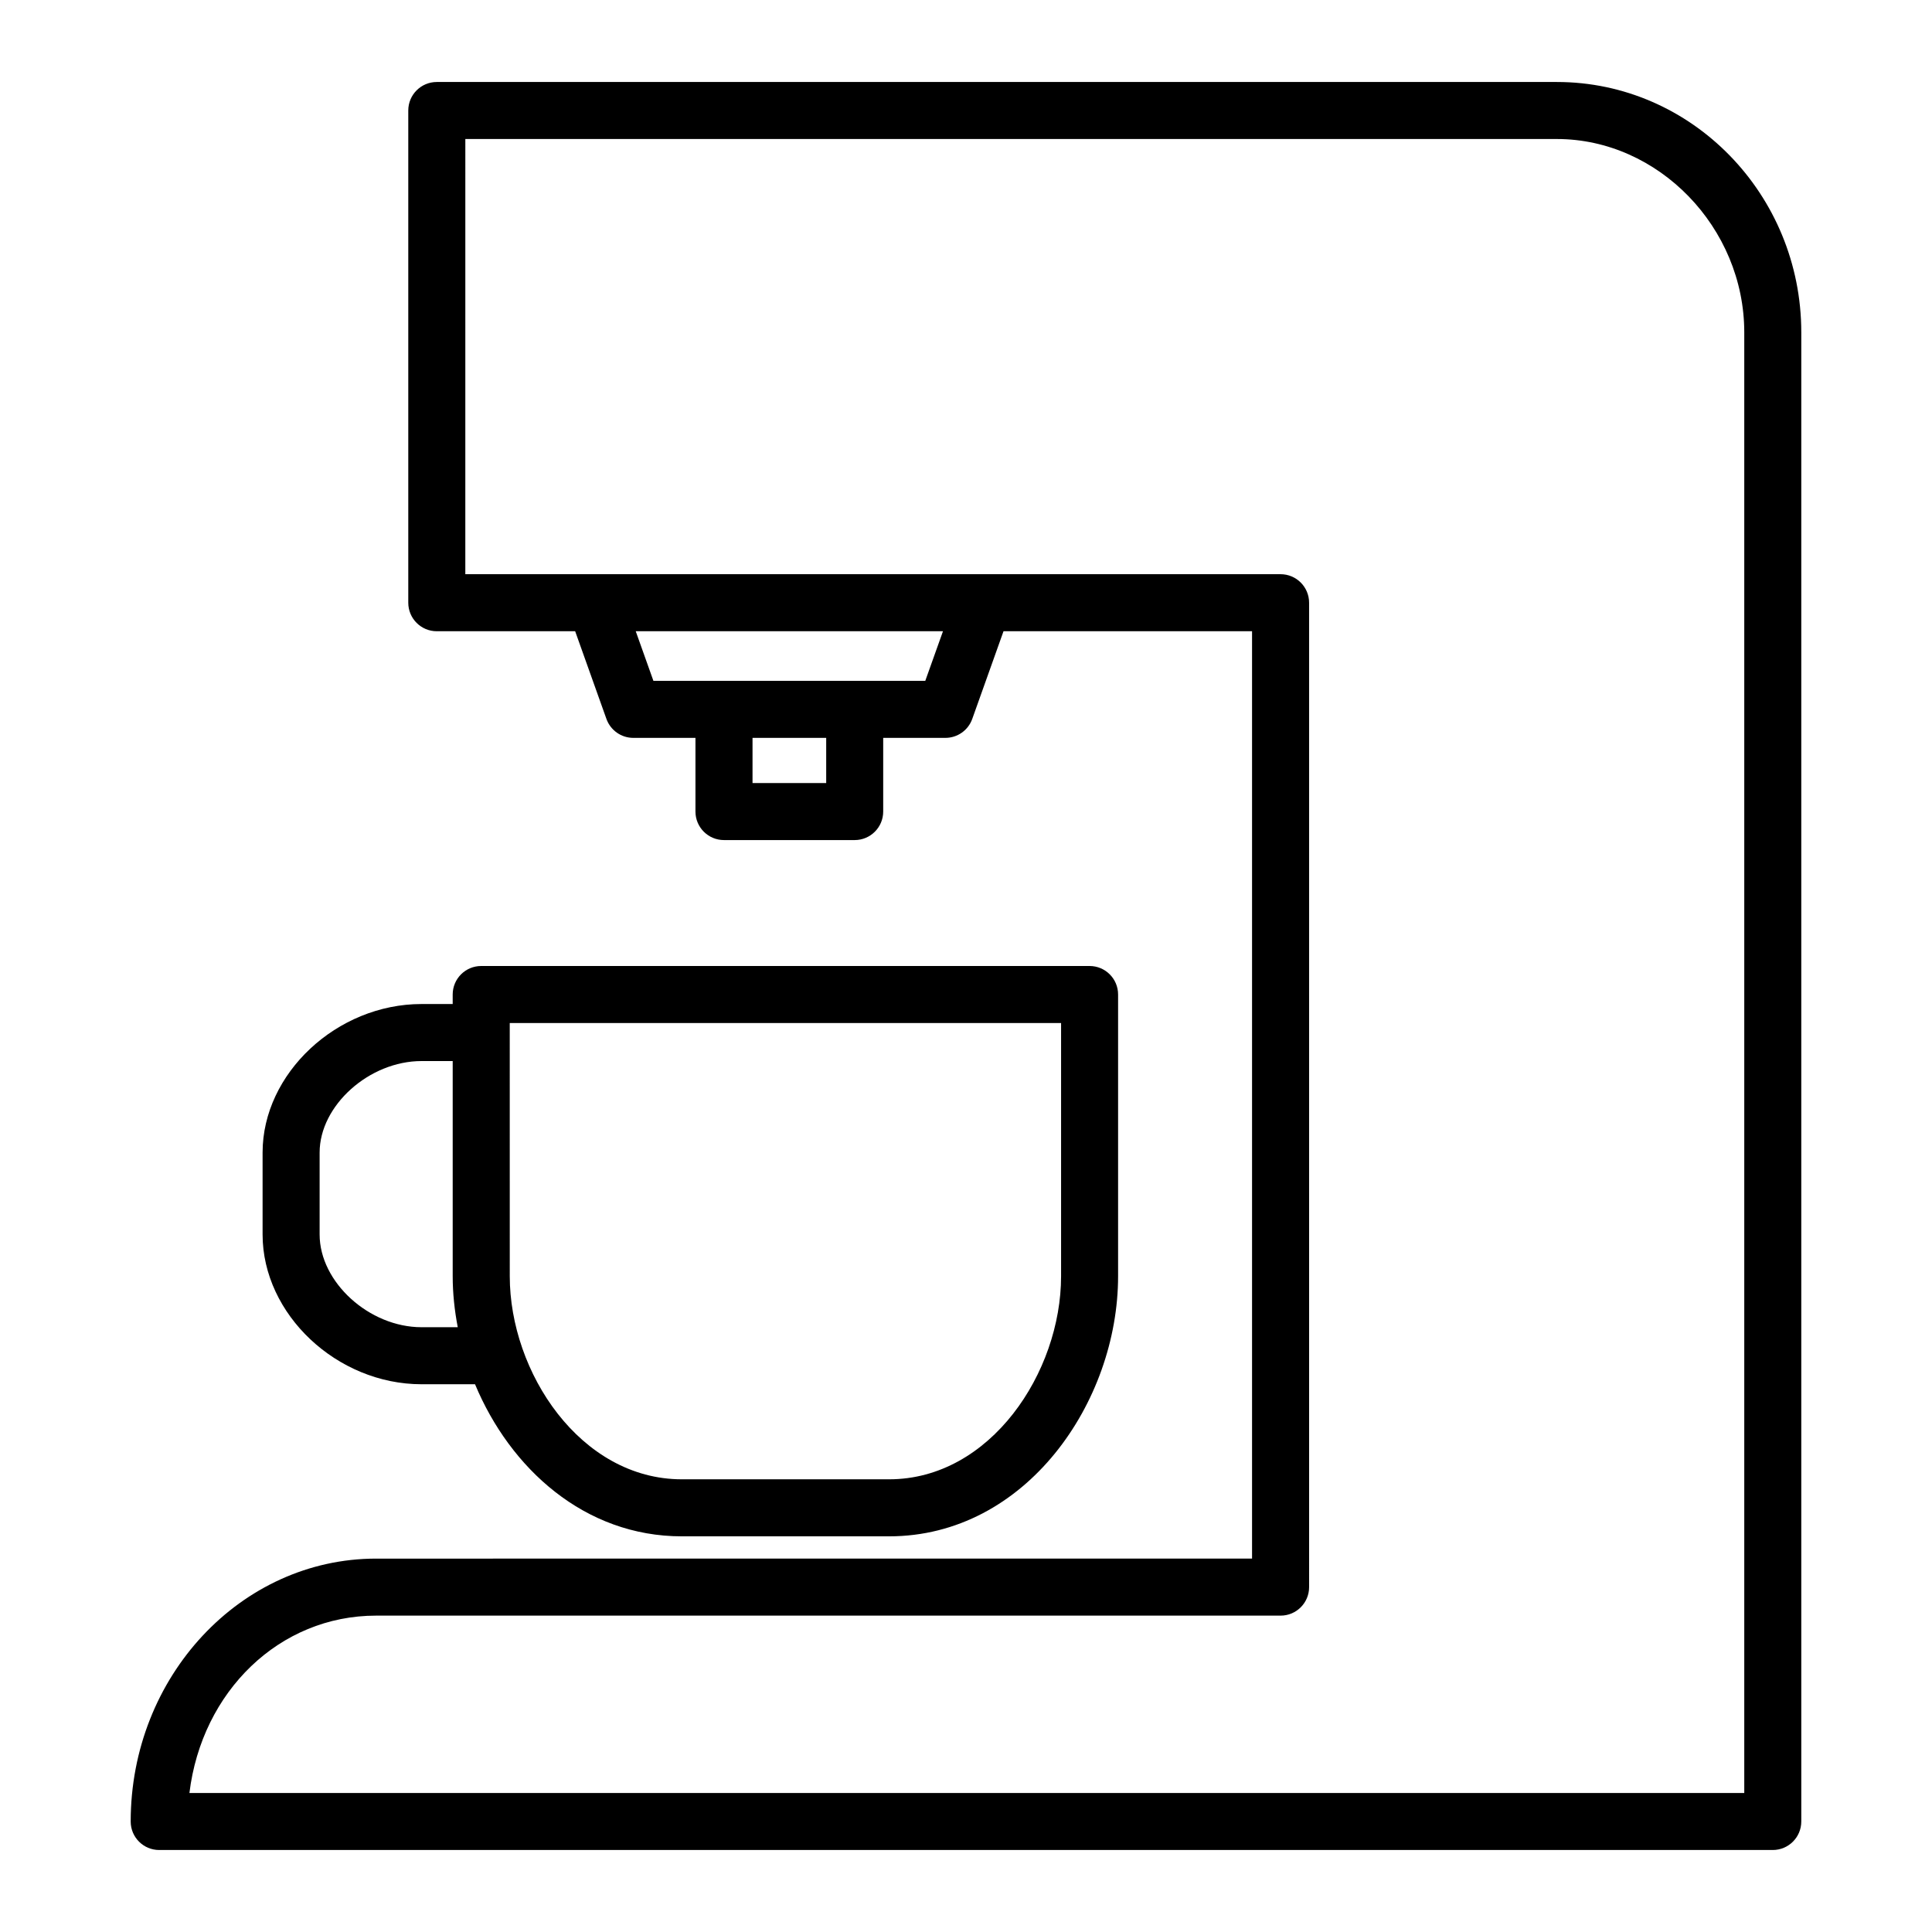
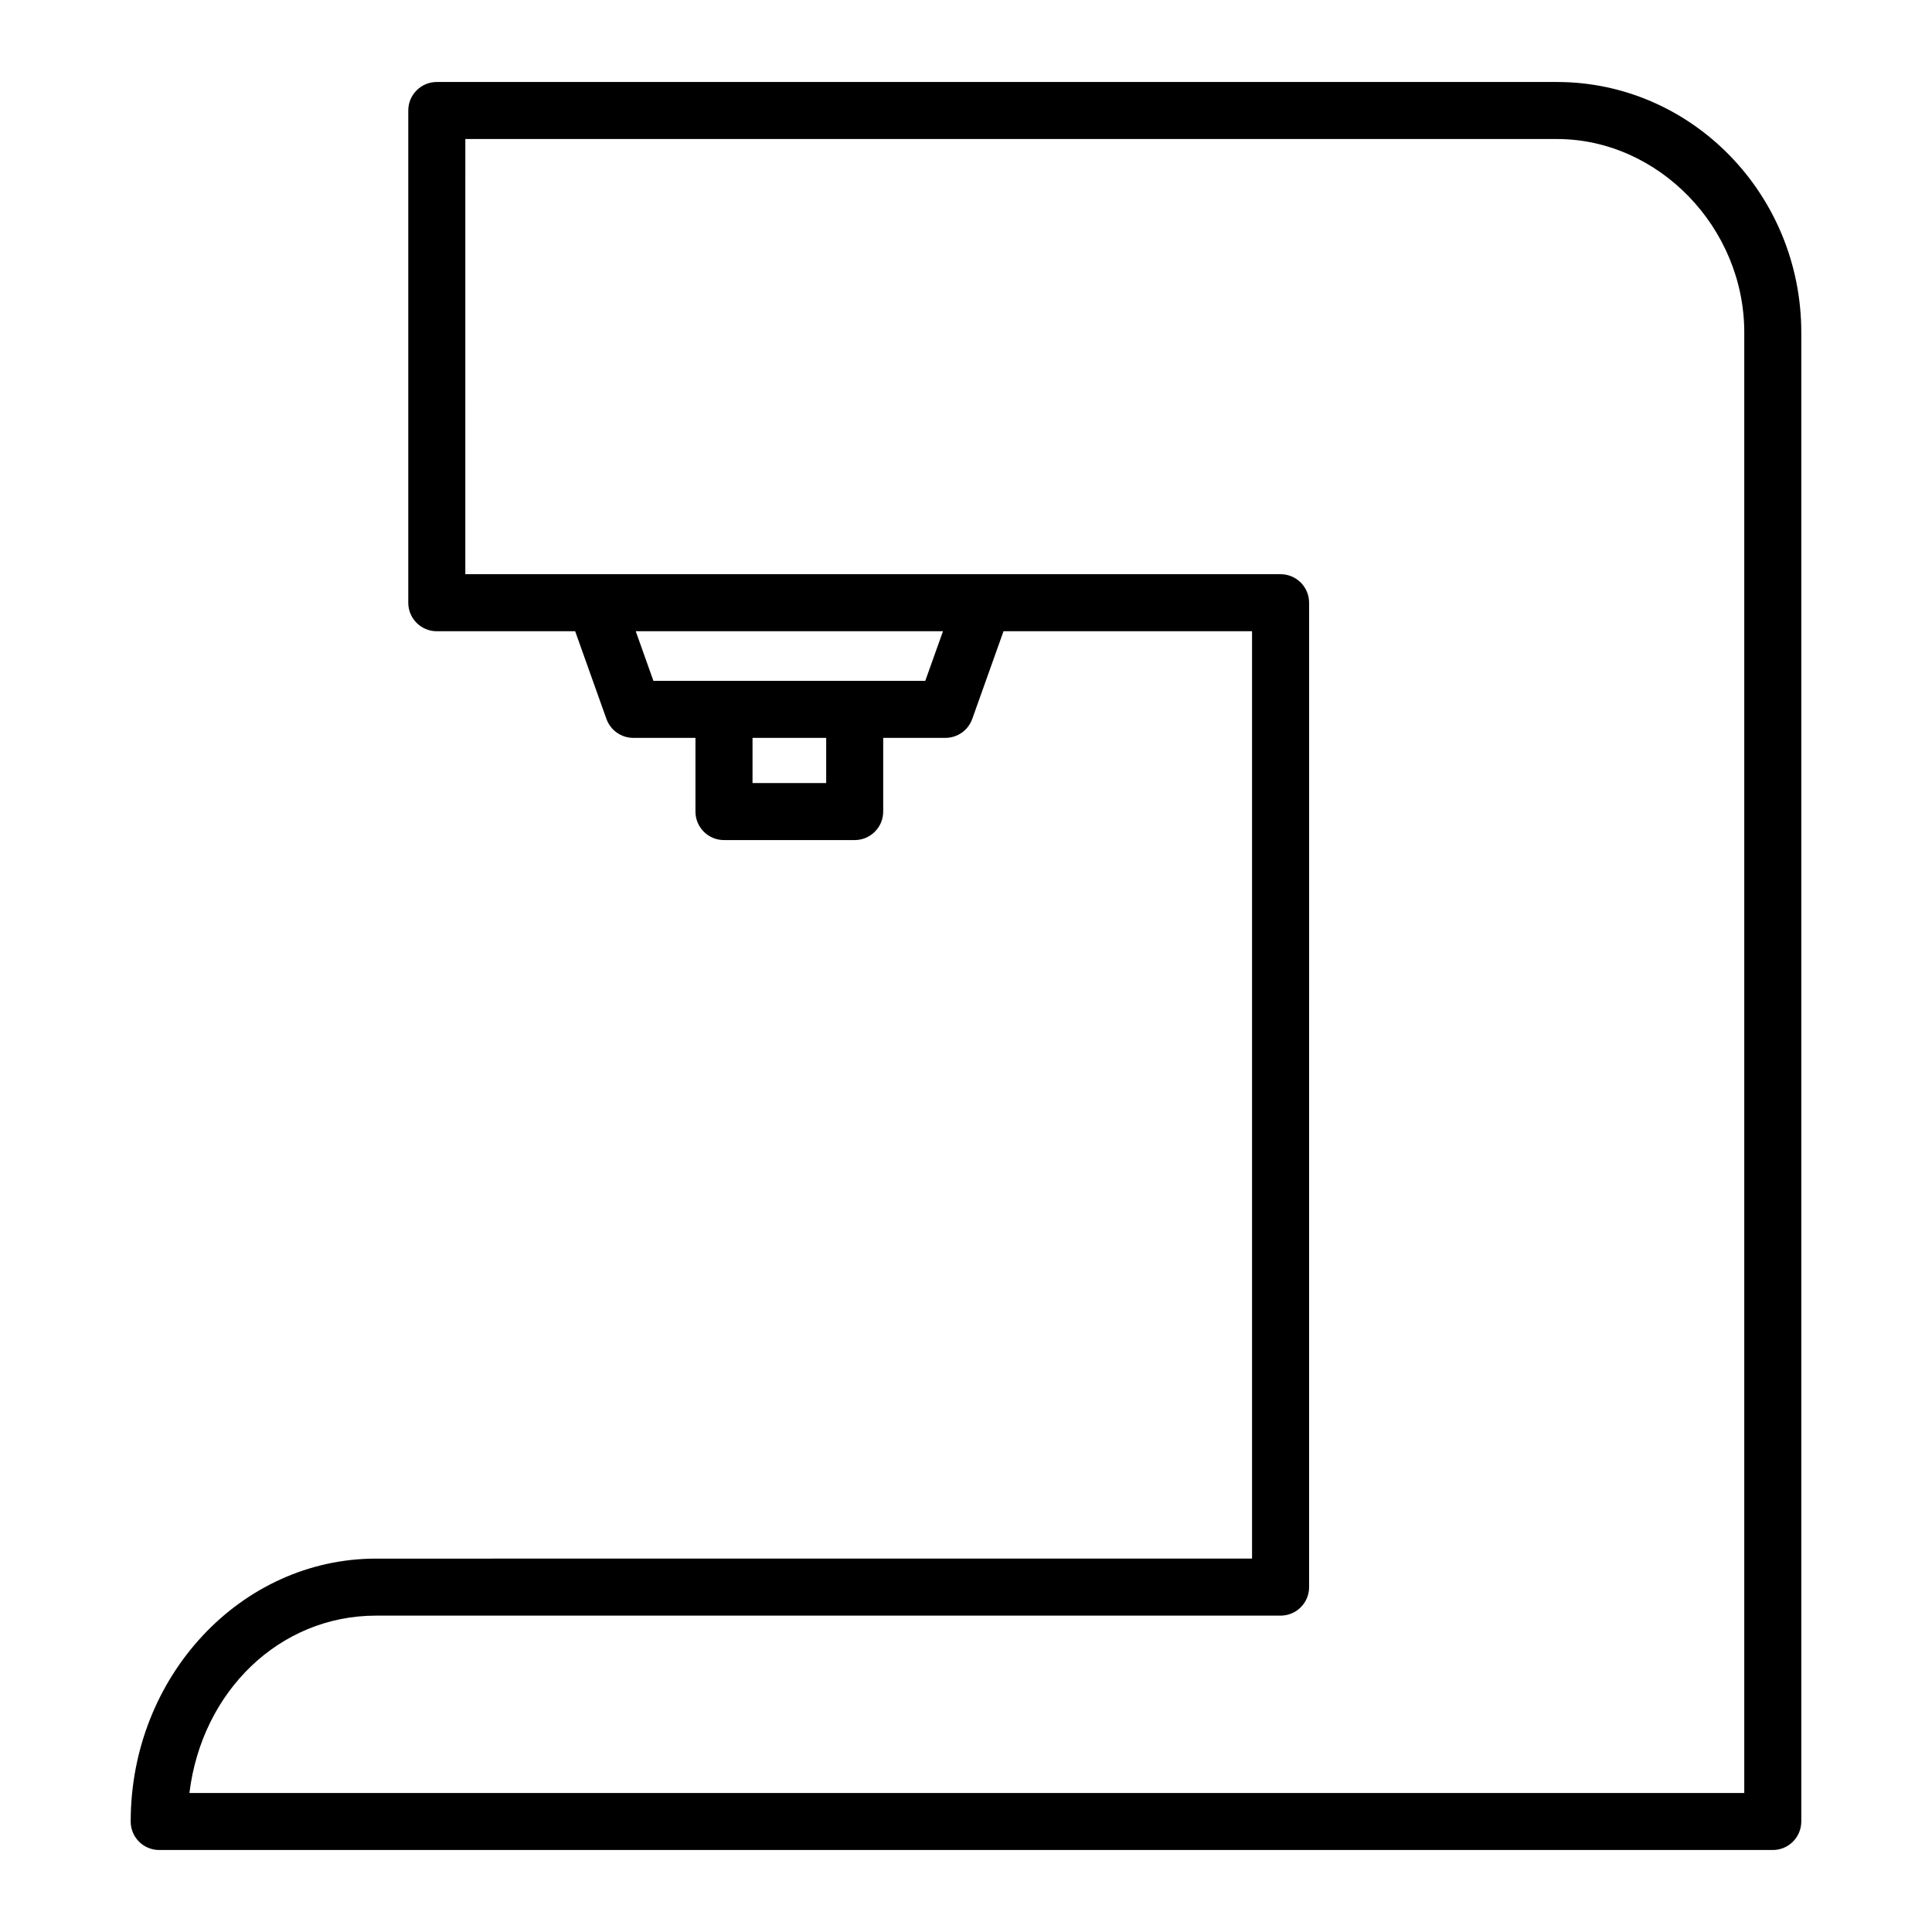
<svg xmlns="http://www.w3.org/2000/svg" fill="#000000" width="800px" height="800px" version="1.1" viewBox="144 144 512 512">
  <g>
-     <path d="m255.72 510.84h14.168c9.305 22.324 29.02 40.305 54.801 40.305h54.914c36.312 0 60.703-35.641 60.703-68.926v-74.66c0-4.176-3.379-7.559-7.559-7.559h-161.22c-4.176 0-7.559 3.379-7.559 7.559v2.519h-8.254c-22.441 0-42.125 18.395-42.125 39.359v21.715c0 21.145 19.684 39.688 42.129 39.688zm23.367-95.723h146.11v67.102c-0.004 25.453-18.723 53.812-45.586 53.812h-54.914c-26.879 0-45.605-28.359-45.605-53.812zm-50.383 34.32c0-12.461 13.129-24.246 27.016-24.246h8.25v57.027c0 4.492 0.48 9.023 1.34 13.508h-9.594c-13.883 0-27.012-11.941-27.012-24.57z" />
    <path d="m186.19 634.27h427.61c4.176 0 7.559-3.379 7.559-7.559v-394.63c0-36.586-29.059-66.352-64.773-66.352h-296.83c-4.176 0-7.559 3.379-7.559 7.559v130.44c0 4.176 3.379 7.559 7.559 7.559h36.668l8.289 23.242c1.078 3.004 3.922 5.016 7.117 5.016h16.473v19.523c0 4.176 3.379 7.559 7.559 7.559h34.637c4.176 0 7.559-3.379 7.559-7.559v-19.523h16.48c3.195 0 6.047-2.012 7.117-5.019l8.289-23.242h65.863v245.76l-232.14 0.004c-35.859 0-65.031 31.258-65.031 69.672-0.004 4.172 3.379 7.551 7.555 7.551zm176.76-282.76h-19.523v-11.965h19.523zm26.258-27.082h-72.047l-4.684-13.145h81.422zm-145.54 247.73h239.7c4.176 0 7.559-3.379 7.559-7.559l-0.004-260.87c0-4.176-3.379-7.559-7.559-7.559h-216.05l0.004-115.33h289.27c26.918 0 49.66 23.469 49.66 51.238v387.08h-412.05c3.273-26.891 23.824-47 49.465-47z" />
  </g>
</svg>